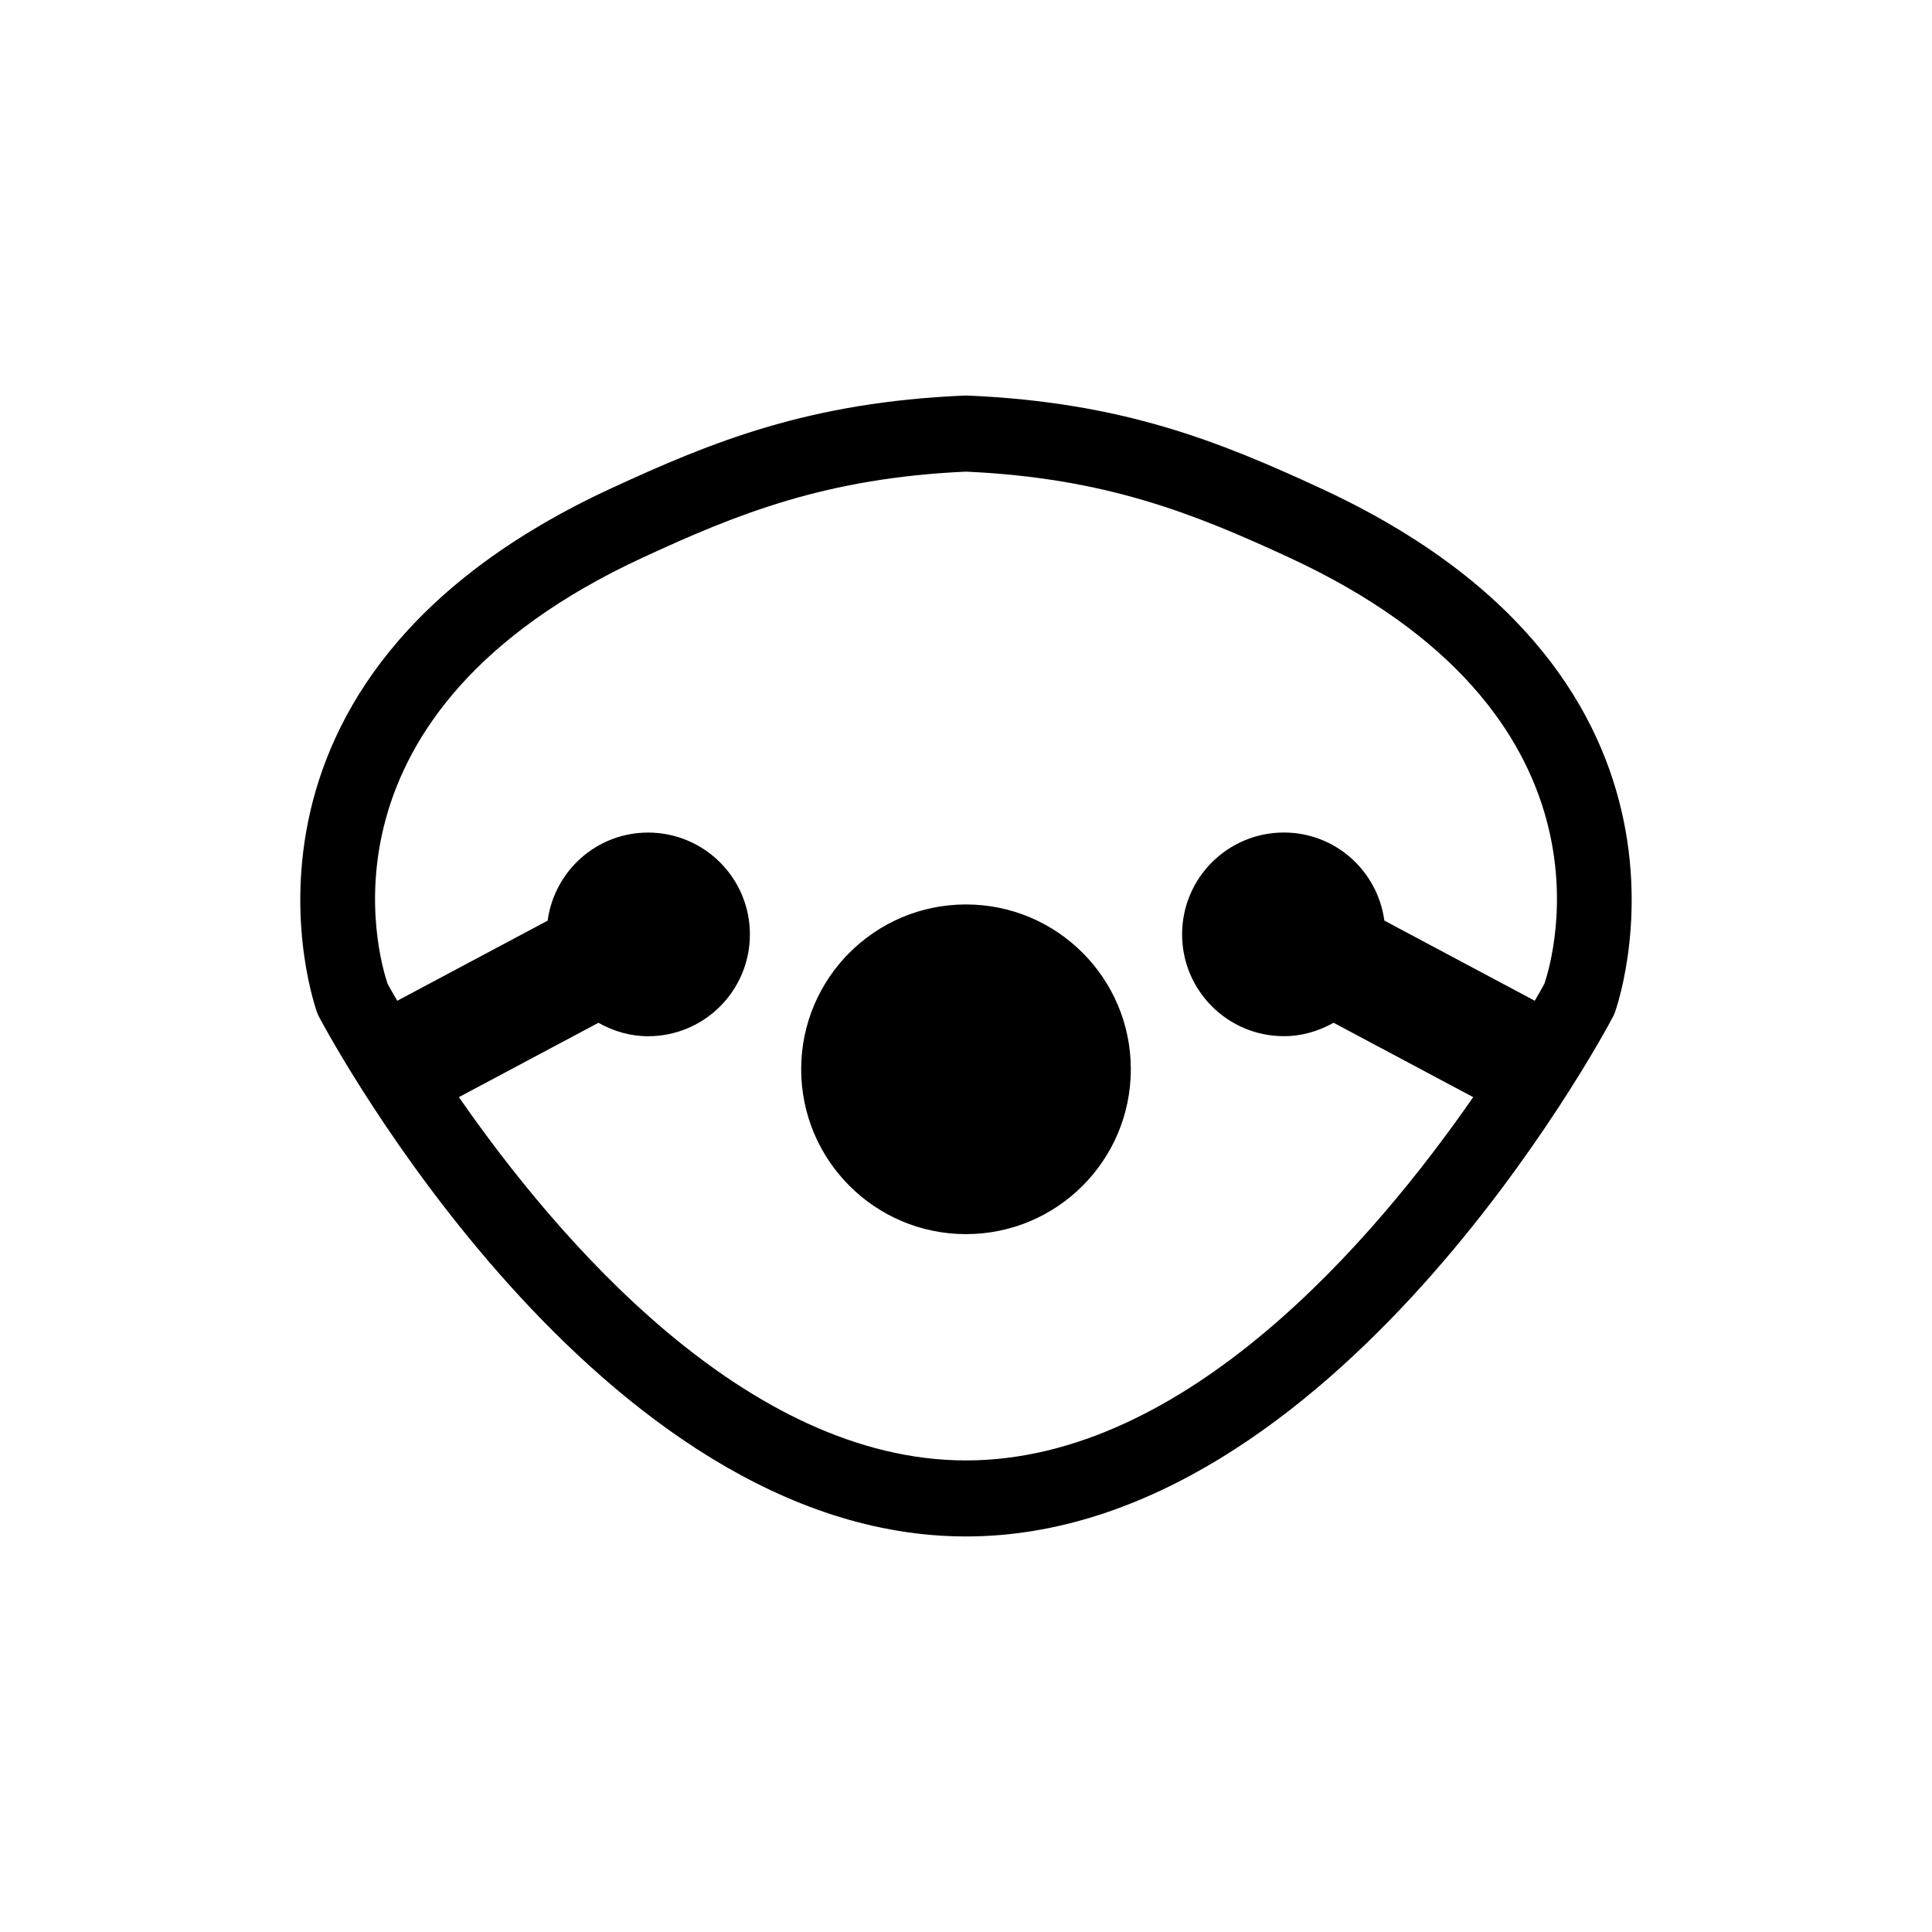
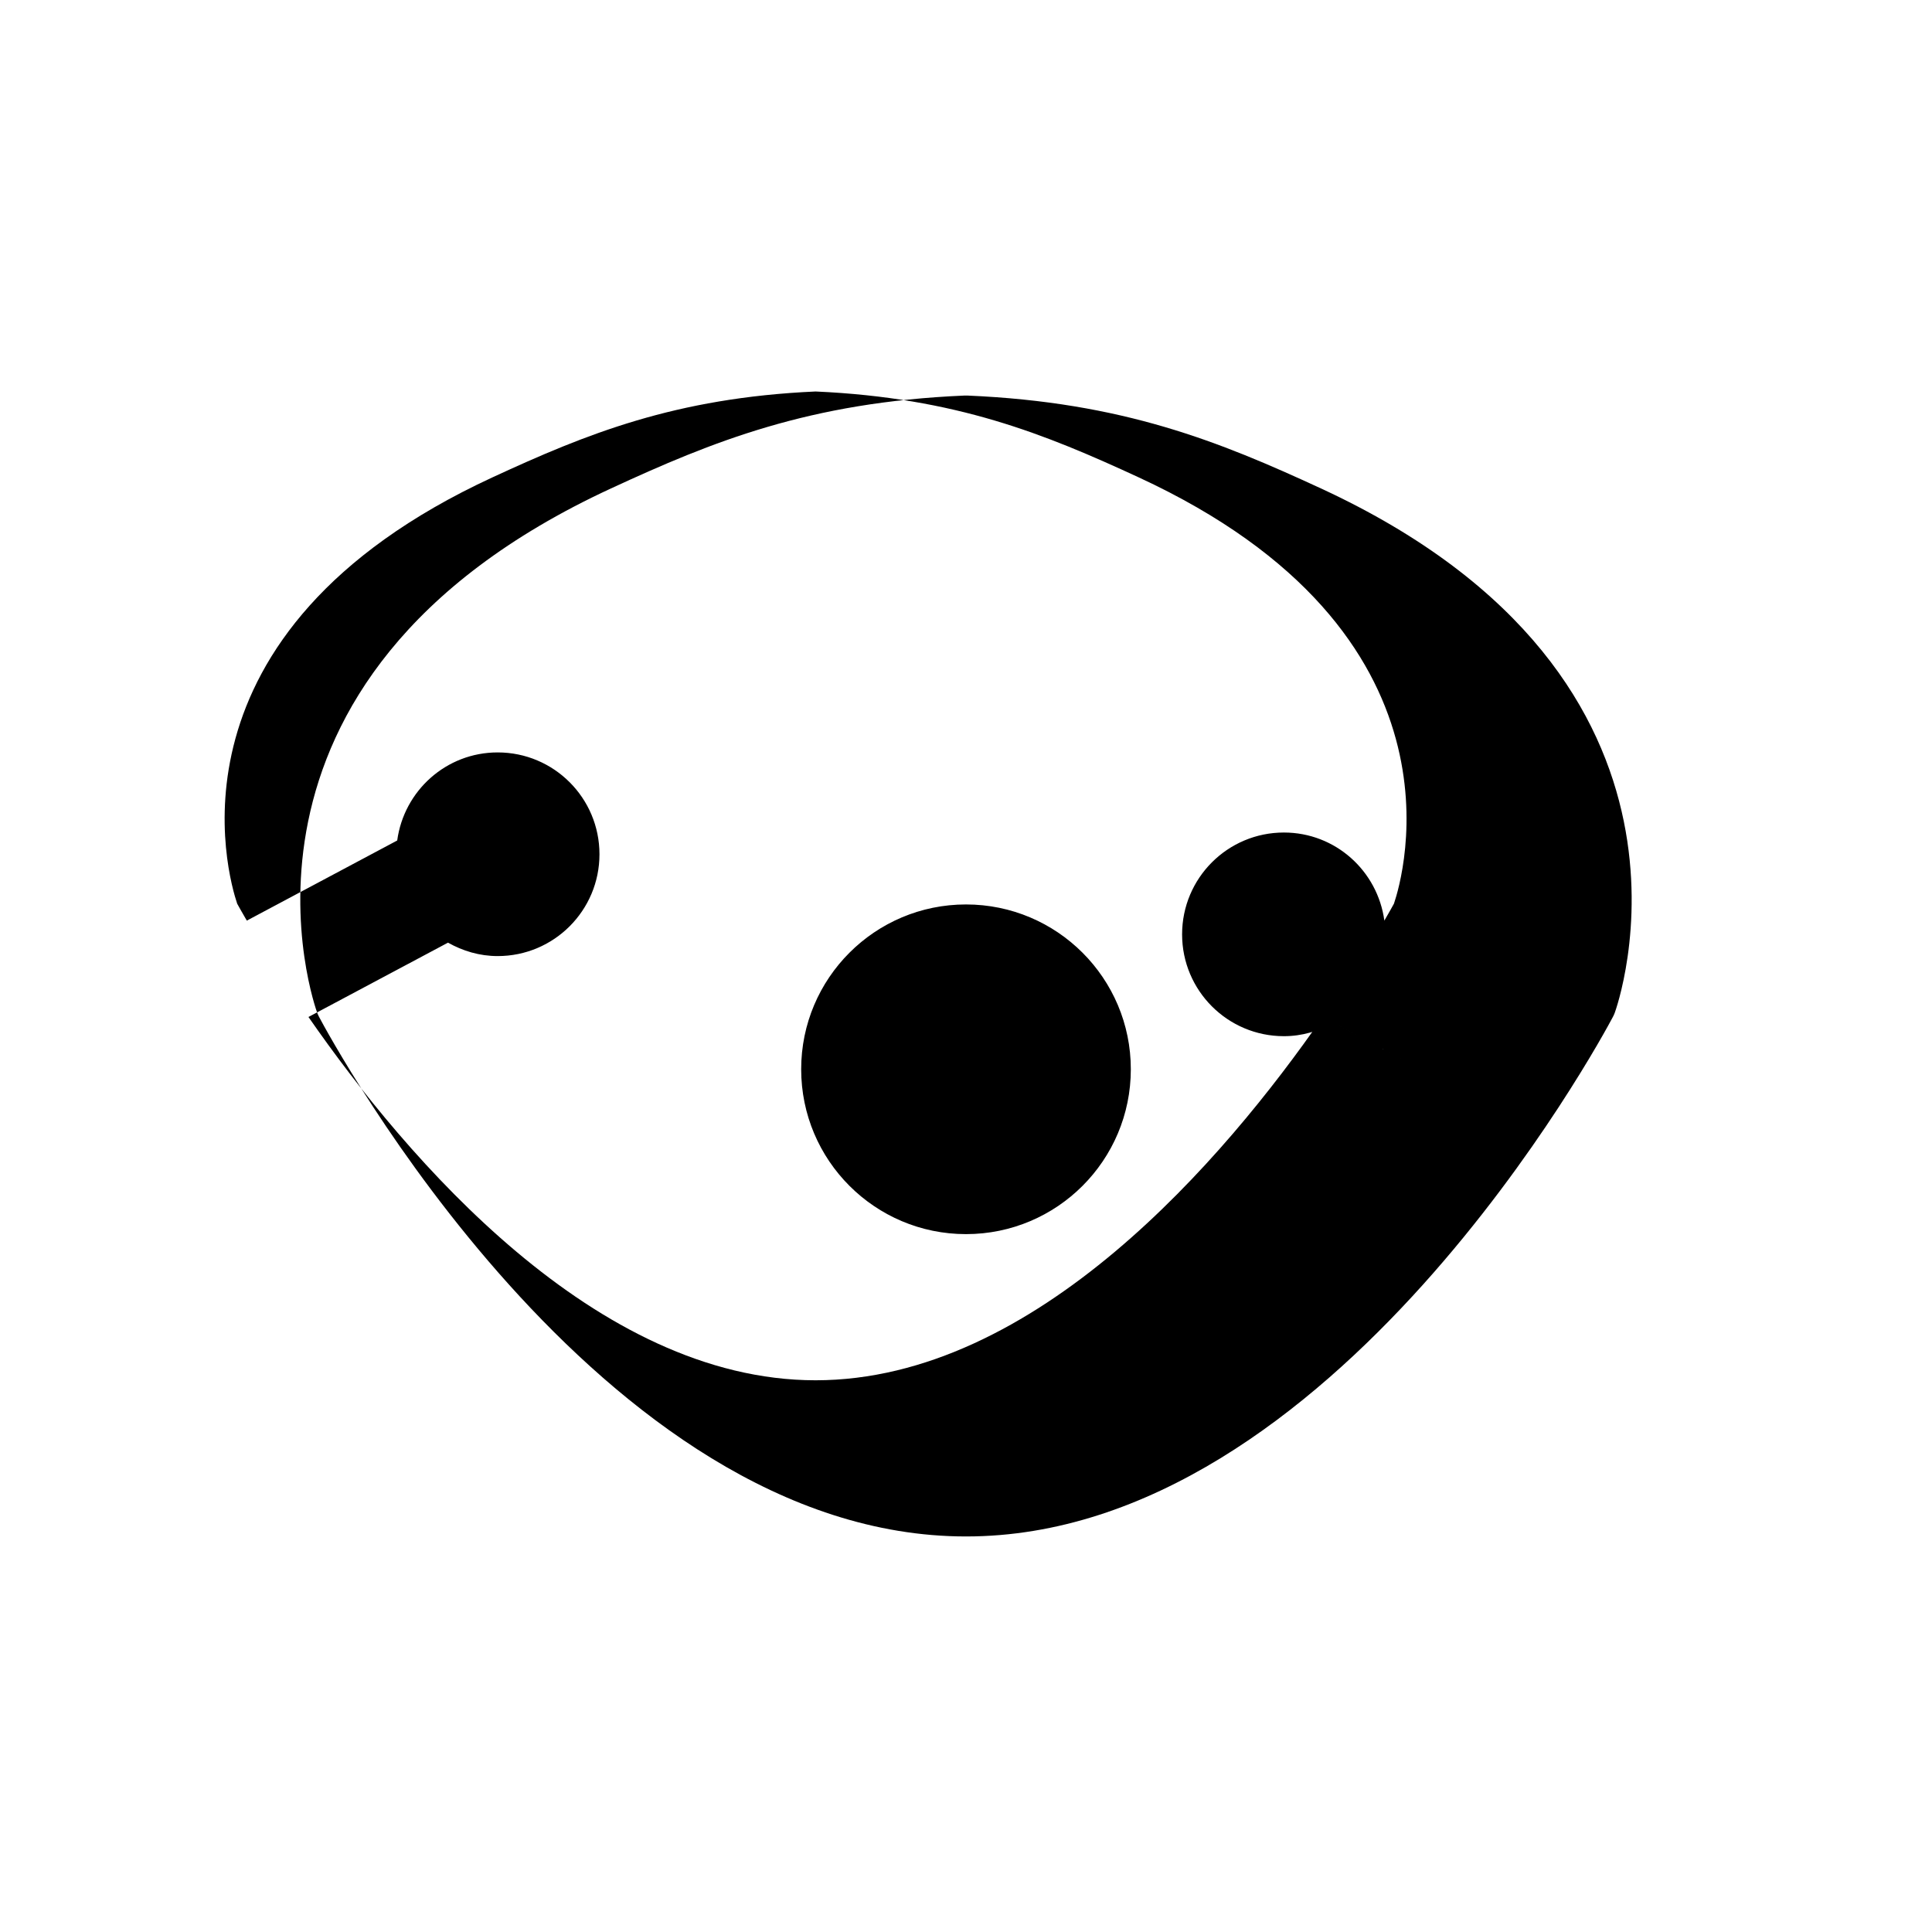
<svg xmlns="http://www.w3.org/2000/svg" fill="#000000" width="800px" height="800px" version="1.1" viewBox="144 144 512 512">
-   <path d="m443.68 427.36c0 24.133-19.543 43.695-43.68 43.695-24.121 0-43.68-19.562-43.68-43.695 0-24.117 19.559-43.672 43.68-43.672 24.125 0.004 43.68 19.555 43.68 43.672zm128.24-14.941c-0.145 0.387-0.316 0.766-0.52 1.137-2.969 5.625-74.094 137.62-171.4 137.62-97.312 0-168.43-132-171.41-137.62-0.195-0.367-0.367-0.746-0.52-1.137-0.332-0.879-32.027-88.191 77.852-138.98 26.883-12.426 52.48-22.848 93.637-24.609 0.297-0.016 0.57-0.016 0.867 0 41.156 1.762 66.754 12.188 93.637 24.609 109.88 50.785 78.191 138.1 77.855 138.98zm-37.512 22.332-37-19.711c-3.91 2.203-8.352 3.559-13.16 3.559-14.906 0-26.98-12.078-26.98-26.984s12.07-26.988 26.98-26.988c13.66 0 24.828 10.176 26.621 23.34l39.863 21.242c1.23-2.125 2.117-3.699 2.543-4.488 2.394-7.047 21.477-71.789-67.66-112.98-24.812-11.465-48.387-21.09-85.617-22.75-37.23 1.664-60.805 11.285-85.617 22.754-88.988 41.133-70.113 105.72-67.66 112.99 0.434 0.785 1.316 2.363 2.551 4.481l39.855-21.234c1.793-13.164 12.965-23.34 26.621-23.34 14.906 0 26.98 12.082 26.98 26.988s-12.07 26.984-26.98 26.984c-4.805 0-9.25-1.359-13.16-3.559l-36.98 19.699c26.078 37.559 76.141 96.277 134.39 96.277 58.336 0 108.36-58.707 134.41-96.273z" />
+   <path d="m443.68 427.36c0 24.133-19.543 43.695-43.68 43.695-24.121 0-43.68-19.562-43.68-43.695 0-24.117 19.559-43.672 43.68-43.672 24.125 0.004 43.68 19.555 43.68 43.672zm128.24-14.941c-0.145 0.387-0.316 0.766-0.52 1.137-2.969 5.625-74.094 137.62-171.4 137.62-97.312 0-168.43-132-171.41-137.62-0.195-0.367-0.367-0.746-0.52-1.137-0.332-0.879-32.027-88.191 77.852-138.98 26.883-12.426 52.48-22.848 93.637-24.609 0.297-0.016 0.57-0.016 0.867 0 41.156 1.762 66.754 12.188 93.637 24.609 109.88 50.785 78.191 138.1 77.855 138.98zm-37.512 22.332-37-19.711c-3.91 2.203-8.352 3.559-13.16 3.559-14.906 0-26.98-12.078-26.98-26.984s12.07-26.988 26.98-26.988c13.66 0 24.828 10.176 26.621 23.34c1.23-2.125 2.117-3.699 2.543-4.488 2.394-7.047 21.477-71.789-67.66-112.98-24.812-11.465-48.387-21.09-85.617-22.75-37.23 1.664-60.805 11.285-85.617 22.754-88.988 41.133-70.113 105.72-67.66 112.99 0.434 0.785 1.316 2.363 2.551 4.481l39.855-21.234c1.793-13.164 12.965-23.34 26.621-23.34 14.906 0 26.98 12.082 26.98 26.988s-12.07 26.984-26.98 26.984c-4.805 0-9.25-1.359-13.16-3.559l-36.98 19.699c26.078 37.559 76.141 96.277 134.39 96.277 58.336 0 108.36-58.707 134.41-96.273z" />
</svg>